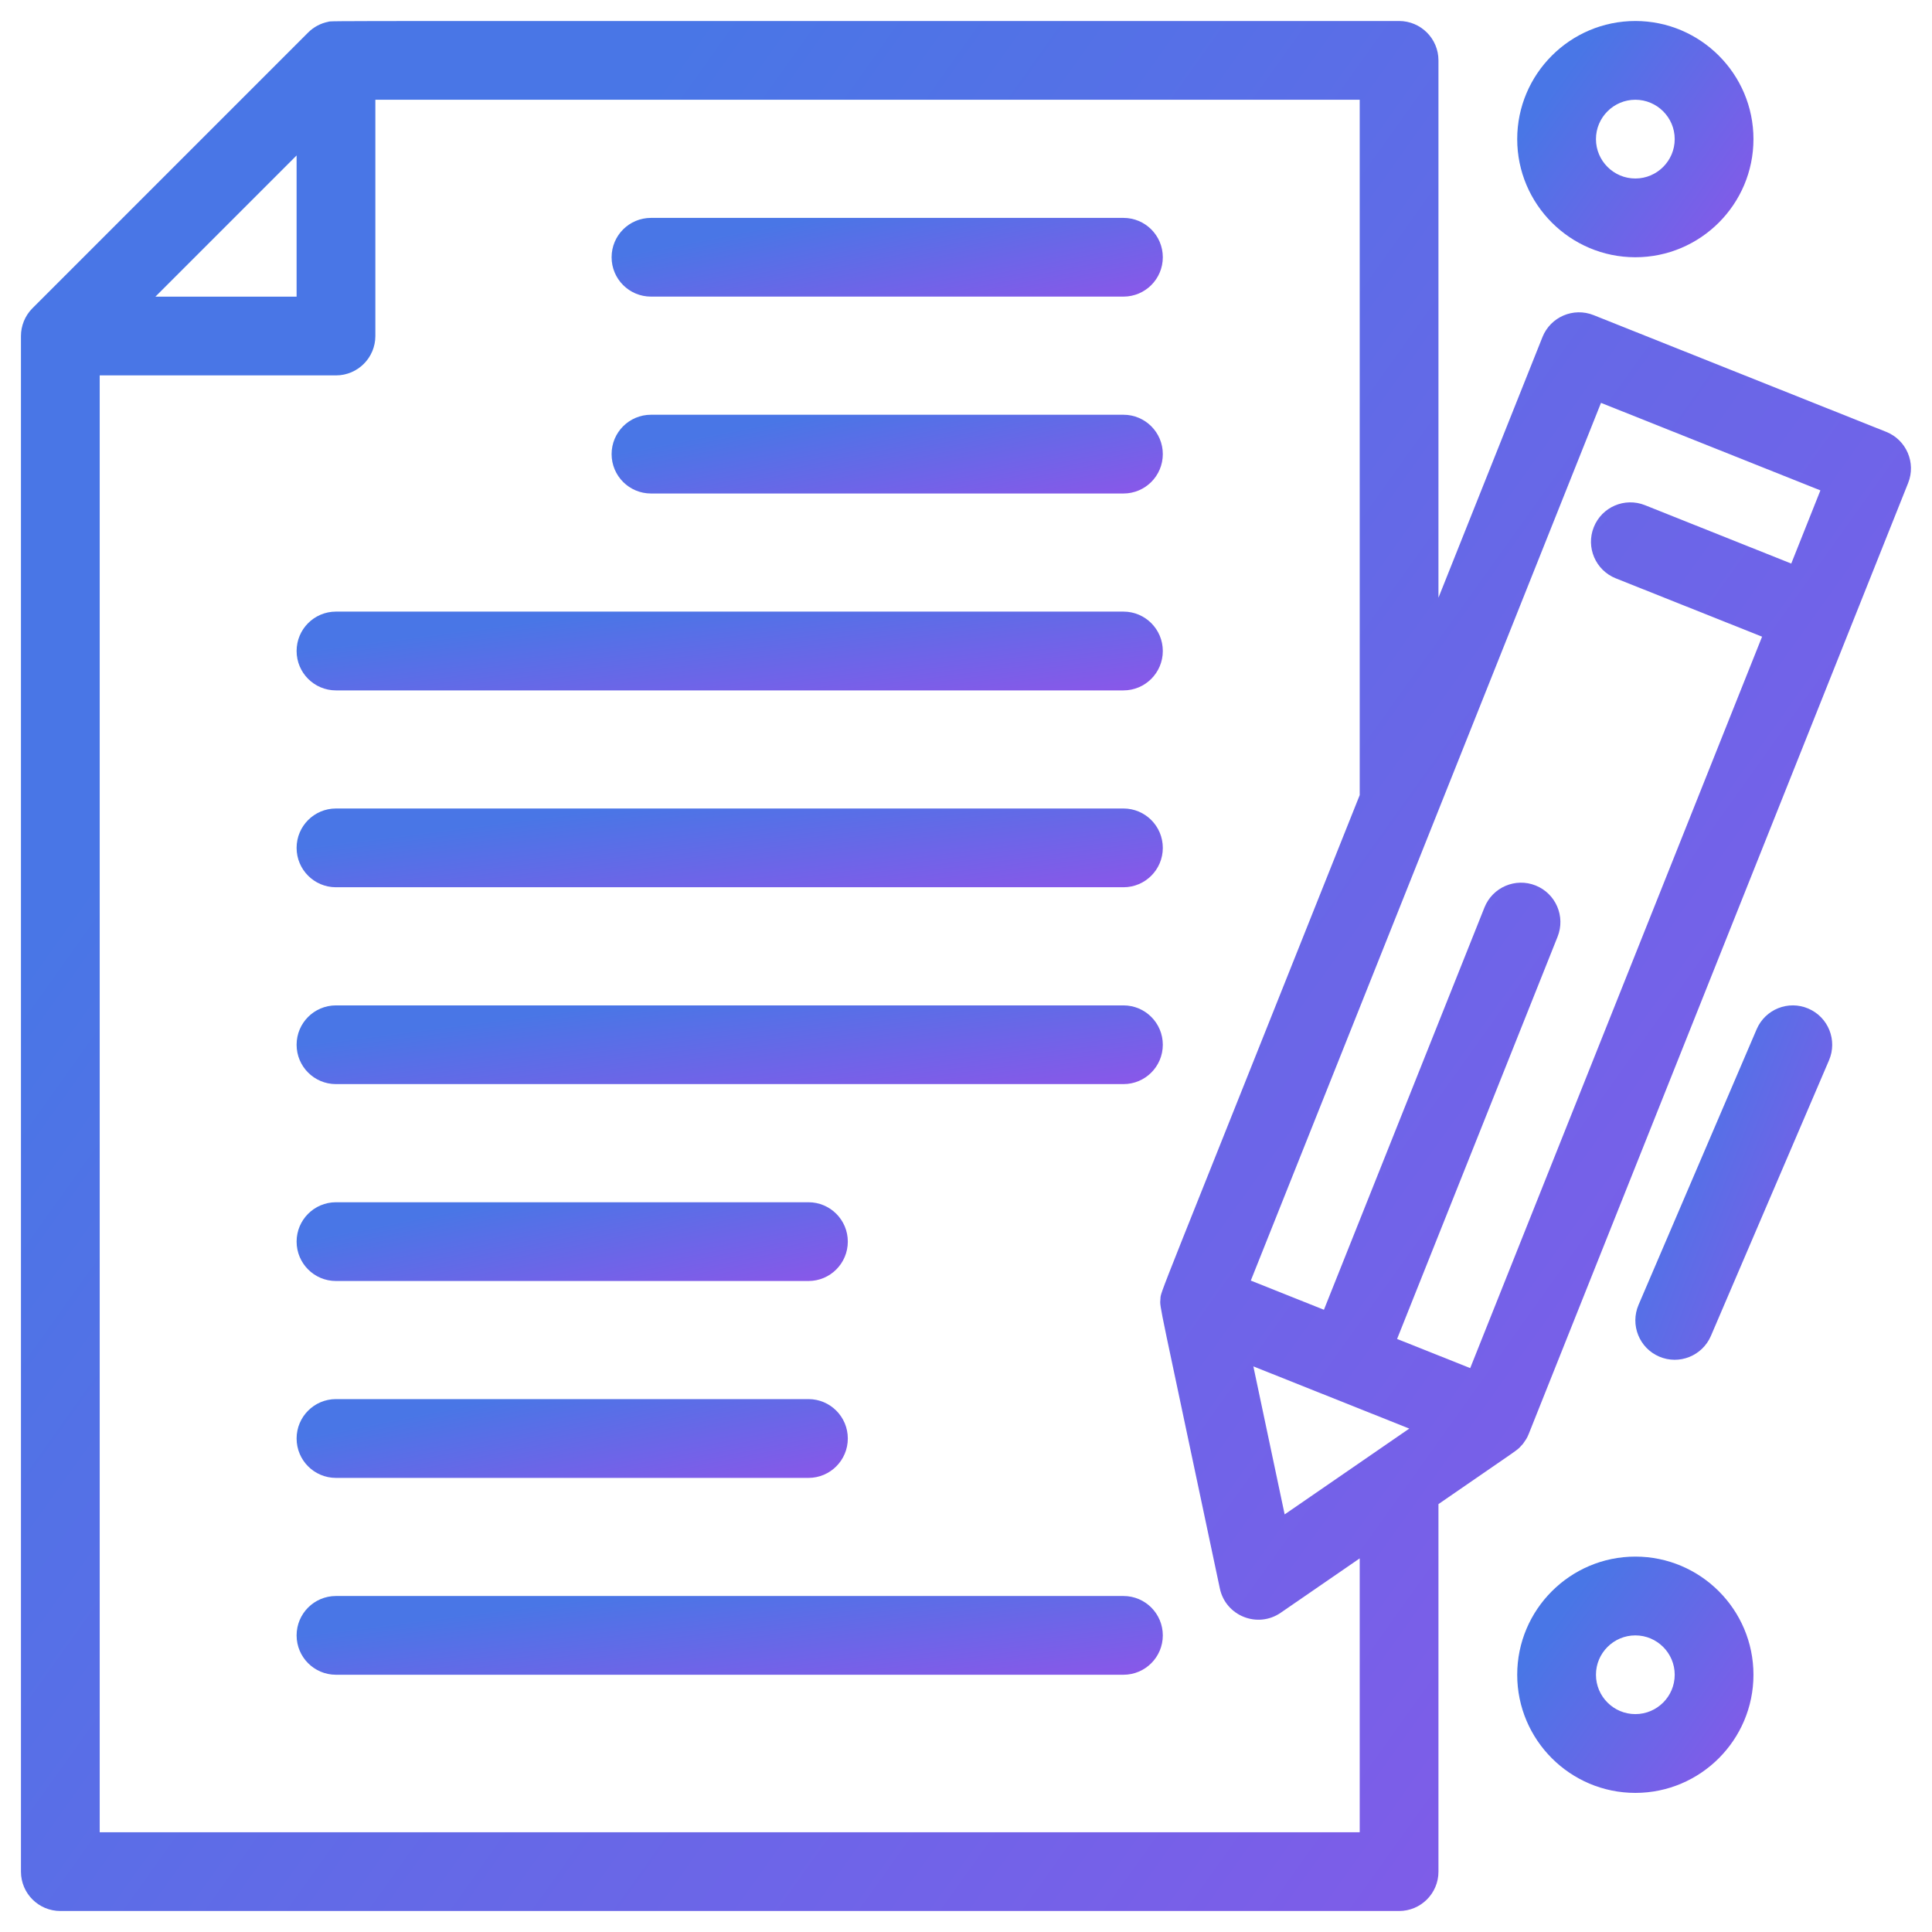
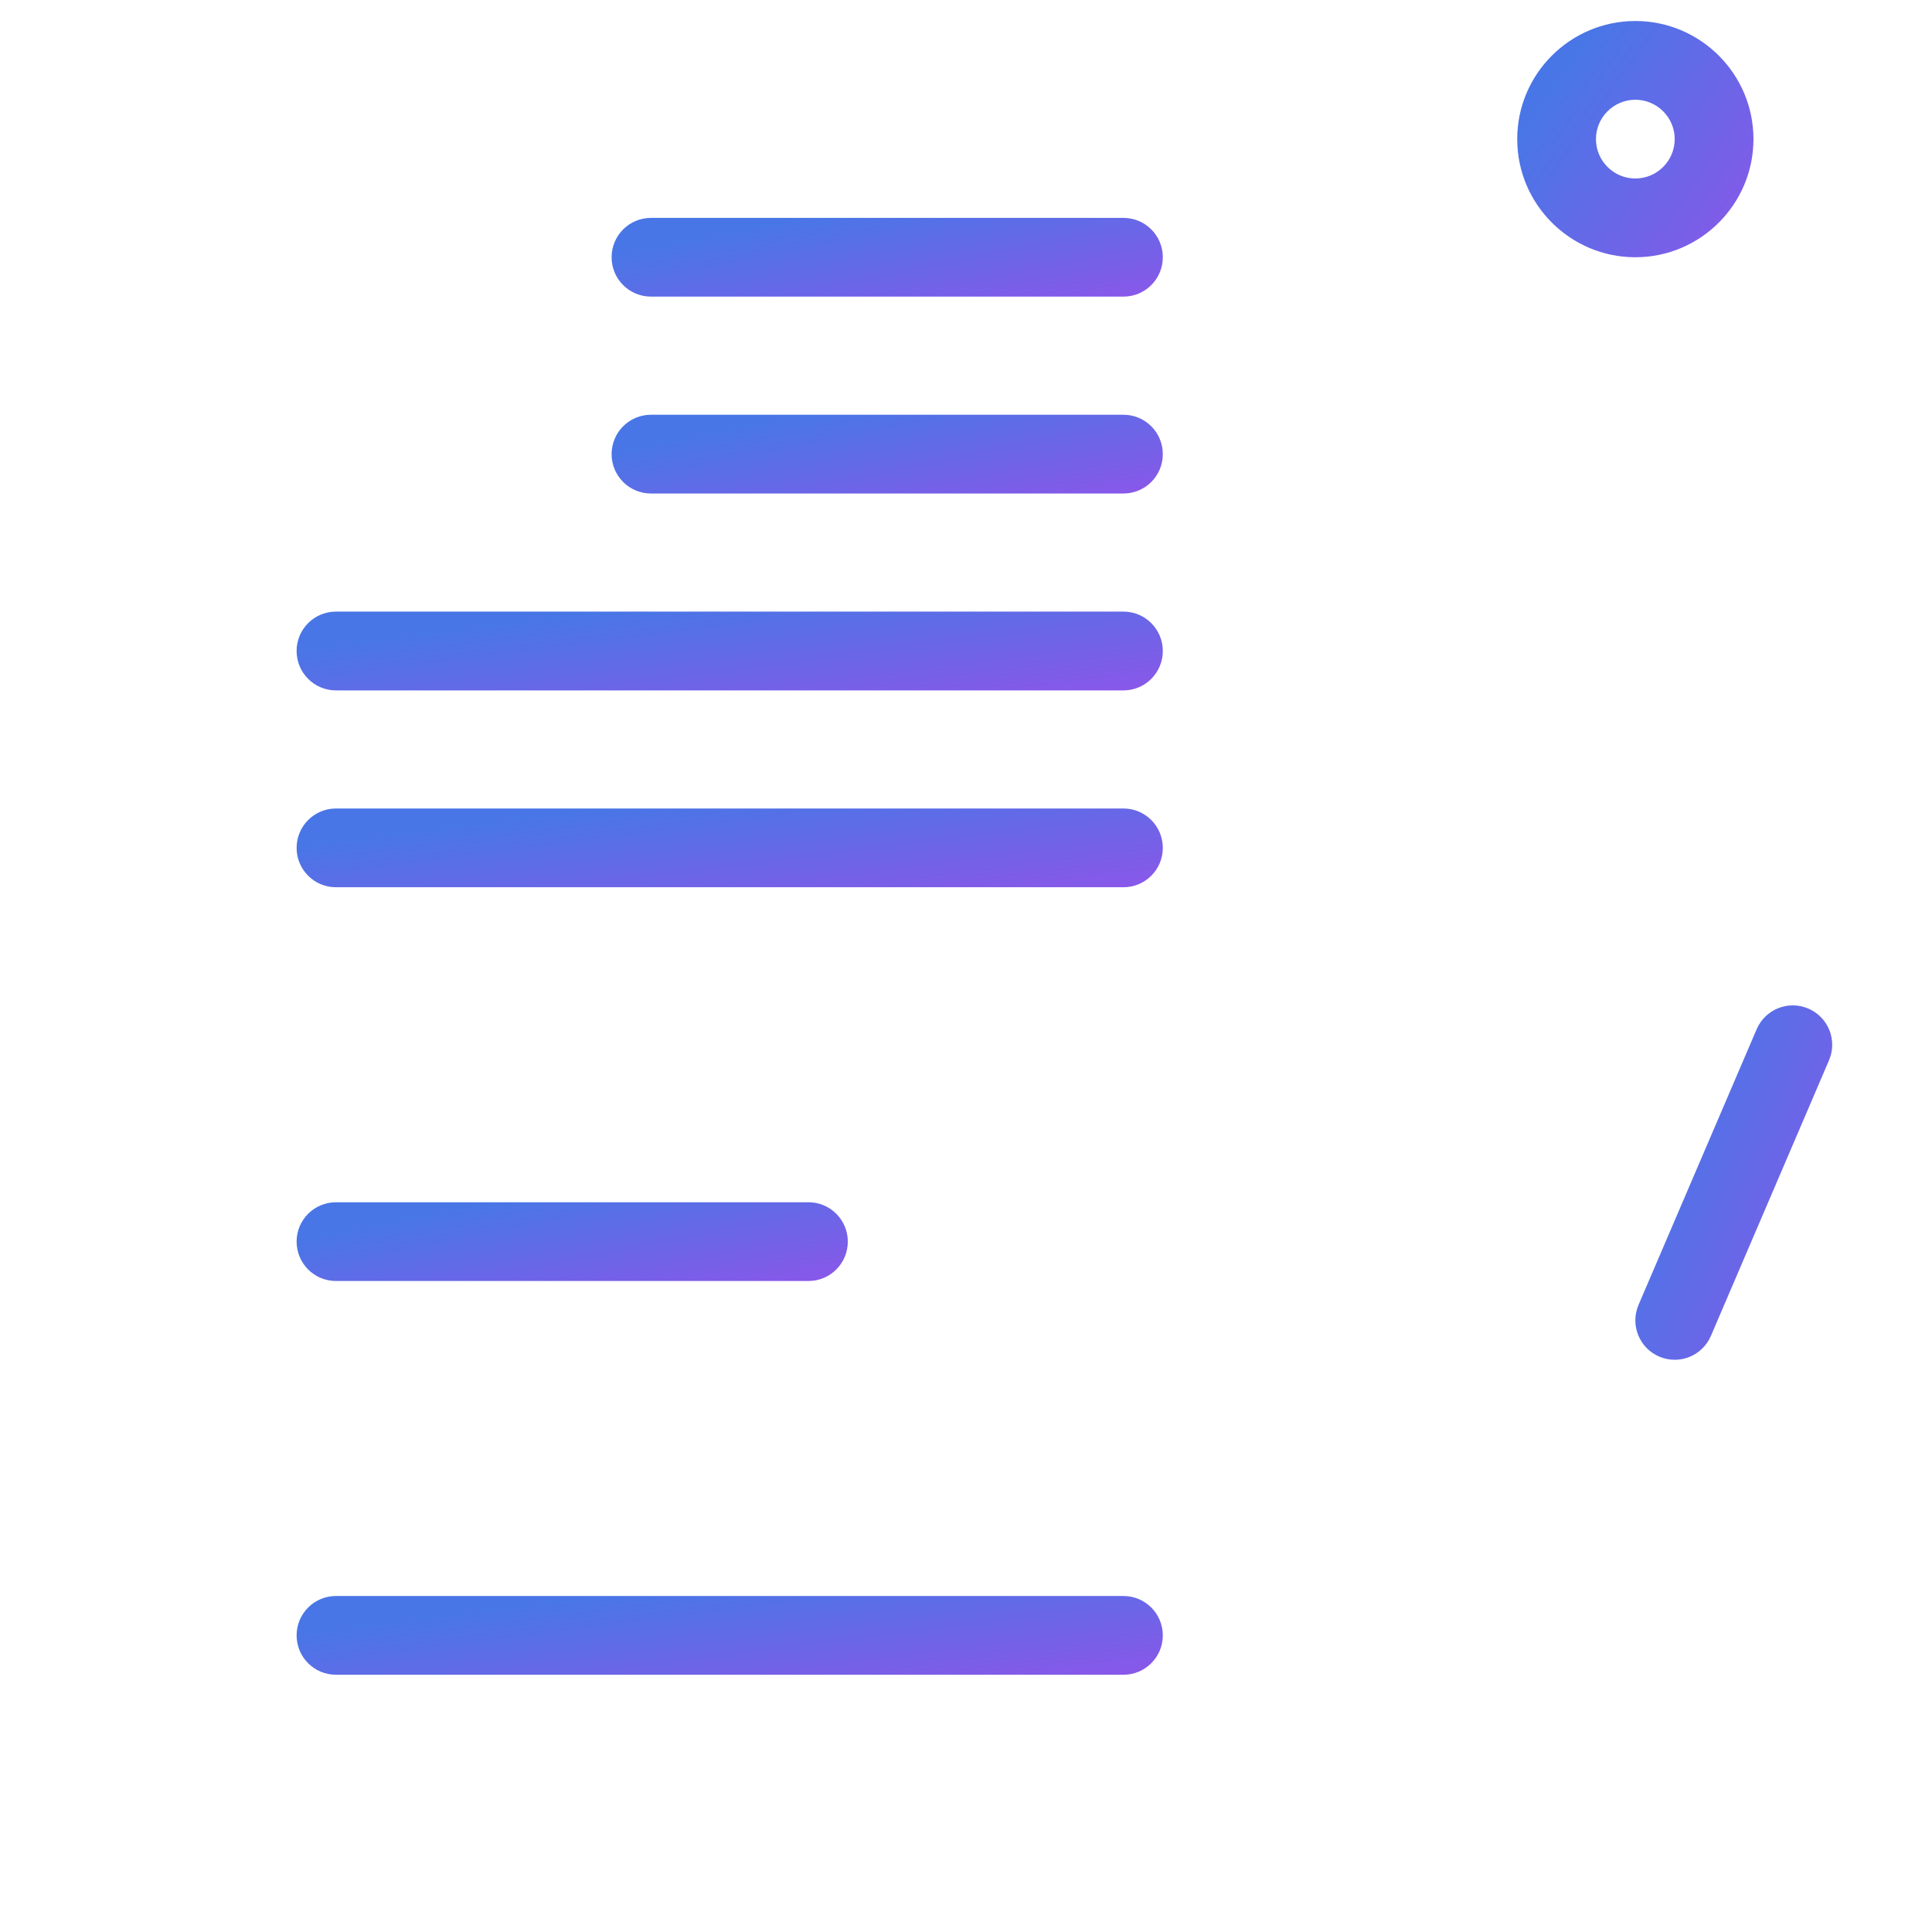
<svg xmlns="http://www.w3.org/2000/svg" width="46" height="46" viewBox="0 0 46 46" fill="none">
-   <path d="M44.909 10.282L37.943 7.503C37.462 7.311 36.917 7.545 36.725 8.026L34.249 14.231V1.438C34.249 0.92 33.829 0.5 33.312 0.5C6.743 0.502 7.942 0.492 7.814 0.519C7.631 0.555 7.464 0.647 7.336 0.775C5.625 2.487 0.798 7.312 0.765 7.347C0.594 7.522 0.499 7.758 0.499 8V44.563C0.499 45.081 0.919 45.5 1.437 45.5H33.312C33.829 45.5 34.249 45.081 34.249 44.563V35.812C36.257 34.429 36.108 34.539 36.201 34.443C36.272 34.37 36.259 34.379 36.295 34.328C36.315 34.299 36.355 34.252 36.399 34.14L45.432 11.5C45.624 11.019 45.39 10.474 44.909 10.282ZM38.119 9.592L43.343 11.676L42.649 13.418L39.166 12.028C38.684 11.836 38.139 12.07 37.947 12.552C37.755 13.032 37.99 13.578 38.471 13.77L41.954 15.159L35.005 32.574L33.264 31.88L37.086 22.301C37.277 21.82 37.043 21.275 36.562 21.083C36.081 20.891 35.536 21.126 35.344 21.607L31.522 31.185L29.781 30.49C30.254 29.303 37.812 10.361 38.119 9.592ZM30.587 36.057L29.842 32.533L33.554 34.014C29.977 36.478 31.016 35.762 30.587 36.057ZM7.062 3.701V7.063H3.7L7.062 3.701ZM32.374 43.625H2.374V8.938H7.999C8.517 8.938 8.937 8.518 8.937 8V2.375H32.374V18.931C27.413 31.376 27.648 30.711 27.629 30.93C27.611 31.144 27.567 30.823 29.044 37.821C29.183 38.477 29.945 38.777 30.493 38.399L32.374 37.104V43.625Z" fill="url(#paint0_linear_512_17770)" />
-   <path d="M38.937 37.062C37.386 37.062 36.124 38.324 36.124 39.875C36.124 41.426 37.386 42.688 38.937 42.688C40.487 42.688 41.749 41.426 41.749 39.875C41.749 38.324 40.487 37.062 38.937 37.062ZM38.937 40.812C38.42 40.812 37.999 40.392 37.999 39.875C37.999 39.358 38.42 38.938 38.937 38.938C39.453 38.938 39.874 39.358 39.874 39.875C39.874 40.392 39.453 40.812 38.937 40.812Z" fill="url(#paint1_linear_512_17770)" />
  <path d="M38.937 6.125C40.487 6.125 41.749 4.863 41.749 3.312C41.749 1.762 40.487 0.5 38.937 0.5C37.386 0.5 36.124 1.762 36.124 3.312C36.124 4.863 37.386 6.125 38.937 6.125ZM38.937 2.375C39.453 2.375 39.874 2.796 39.874 3.312C39.874 3.829 39.453 4.25 38.937 4.25C38.42 4.25 37.999 3.829 37.999 3.312C37.999 2.796 38.42 2.375 38.937 2.375Z" fill="url(#paint2_linear_512_17770)" />
  <path d="M43.056 24.014C42.58 23.809 42.029 24.03 41.825 24.506L39.013 31.068C38.809 31.544 39.029 32.096 39.505 32.3C39.982 32.504 40.532 32.282 40.736 31.807L43.548 25.245C43.752 24.769 43.532 24.218 43.056 24.014Z" fill="url(#paint3_linear_512_17770)" />
  <path d="M7.999 16.438H26.749C27.267 16.438 27.686 16.018 27.686 15.5C27.686 14.982 27.267 14.562 26.749 14.562H7.999C7.481 14.562 7.062 14.982 7.062 15.5C7.062 16.018 7.481 16.438 7.999 16.438Z" fill="url(#paint4_linear_512_17770)" />
  <path d="M7.999 21.125H26.749C27.267 21.125 27.686 20.705 27.686 20.188C27.686 19.67 27.267 19.25 26.749 19.25H7.999C7.481 19.25 7.062 19.67 7.062 20.188C7.062 20.705 7.481 21.125 7.999 21.125Z" fill="url(#paint5_linear_512_17770)" />
-   <path d="M7.999 25.812H26.749C27.267 25.812 27.686 25.393 27.686 24.875C27.686 24.357 27.267 23.938 26.749 23.938H7.999C7.481 23.938 7.062 24.357 7.062 24.875C7.062 25.393 7.481 25.812 7.999 25.812Z" fill="url(#paint6_linear_512_17770)" />
  <path d="M7.999 30.5H19.249C19.767 30.5 20.186 30.08 20.186 29.562C20.186 29.045 19.767 28.625 19.249 28.625H7.999C7.481 28.625 7.062 29.045 7.062 29.562C7.062 30.08 7.481 30.5 7.999 30.5Z" fill="url(#paint7_linear_512_17770)" />
-   <path d="M7.999 35.188H19.249C19.767 35.188 20.186 34.768 20.186 34.25C20.186 33.732 19.767 33.312 19.249 33.312H7.999C7.481 33.312 7.062 33.732 7.062 34.25C7.062 34.768 7.481 35.188 7.999 35.188Z" fill="url(#paint8_linear_512_17770)" />
  <path d="M15.499 7.062H26.749C27.267 7.062 27.686 6.643 27.686 6.125C27.686 5.607 27.267 5.188 26.749 5.188H15.499C14.981 5.188 14.562 5.607 14.562 6.125C14.562 6.643 14.981 7.062 15.499 7.062Z" fill="url(#paint9_linear_512_17770)" />
  <path d="M15.499 11.75H26.749C27.267 11.75 27.686 11.33 27.686 10.812C27.686 10.295 27.267 9.875 26.749 9.875H15.499C14.981 9.875 14.562 10.295 14.562 10.812C14.562 11.33 14.981 11.75 15.499 11.75Z" fill="url(#paint10_linear_512_17770)" />
  <path d="M26.749 38H7.999C7.481 38 7.062 38.42 7.062 38.938C7.062 39.455 7.481 39.875 7.999 39.875H26.749C27.267 39.875 27.686 39.455 27.686 38.938C27.686 38.42 27.267 38 26.749 38Z" fill="url(#paint11_linear_512_17770)" />
  <defs>
    <linearGradient id="paint0_linear_512_17770" x1="0.499" y1="23" x2="43.034" y2="53.36" gradientUnits="userSpaceOnUse">
      <stop stop-color="#4976E6" />
      <stop offset="1" stop-color="#8E55E9" />
    </linearGradient>
    <linearGradient id="paint1_linear_512_17770" x1="36.124" y1="39.875" x2="41.441" y2="43.67" gradientUnits="userSpaceOnUse">
      <stop stop-color="#4976E6" />
      <stop offset="1" stop-color="#8E55E9" />
    </linearGradient>
    <linearGradient id="paint2_linear_512_17770" x1="36.124" y1="3.312" x2="41.441" y2="7.107" gradientUnits="userSpaceOnUse">
      <stop stop-color="#4976E6" />
      <stop offset="1" stop-color="#8E55E9" />
    </linearGradient>
    <linearGradient id="paint3_linear_512_17770" x1="38.937" y1="28.157" x2="44.716" y2="30.448" gradientUnits="userSpaceOnUse">
      <stop stop-color="#4976E6" />
      <stop offset="1" stop-color="#8E55E9" />
    </linearGradient>
    <linearGradient id="paint4_linear_512_17770" x1="7.062" y1="15.5" x2="7.531" y2="19.188" gradientUnits="userSpaceOnUse">
      <stop stop-color="#4976E6" />
      <stop offset="1" stop-color="#8E55E9" />
    </linearGradient>
    <linearGradient id="paint5_linear_512_17770" x1="7.062" y1="20.188" x2="7.531" y2="23.876" gradientUnits="userSpaceOnUse">
      <stop stop-color="#4976E6" />
      <stop offset="1" stop-color="#8E55E9" />
    </linearGradient>
    <linearGradient id="paint6_linear_512_17770" x1="7.062" y1="24.875" x2="7.531" y2="28.563" gradientUnits="userSpaceOnUse">
      <stop stop-color="#4976E6" />
      <stop offset="1" stop-color="#8E55E9" />
    </linearGradient>
    <linearGradient id="paint7_linear_512_17770" x1="7.062" y1="29.562" x2="7.783" y2="33.166" gradientUnits="userSpaceOnUse">
      <stop stop-color="#4976E6" />
      <stop offset="1" stop-color="#8E55E9" />
    </linearGradient>
    <linearGradient id="paint8_linear_512_17770" x1="7.062" y1="34.25" x2="7.783" y2="37.854" gradientUnits="userSpaceOnUse">
      <stop stop-color="#4976E6" />
      <stop offset="1" stop-color="#8E55E9" />
    </linearGradient>
    <linearGradient id="paint9_linear_512_17770" x1="14.562" y1="6.125" x2="15.283" y2="9.729" gradientUnits="userSpaceOnUse">
      <stop stop-color="#4976E6" />
      <stop offset="1" stop-color="#8E55E9" />
    </linearGradient>
    <linearGradient id="paint10_linear_512_17770" x1="14.562" y1="10.812" x2="15.283" y2="14.416" gradientUnits="userSpaceOnUse">
      <stop stop-color="#4976E6" />
      <stop offset="1" stop-color="#8E55E9" />
    </linearGradient>
    <linearGradient id="paint11_linear_512_17770" x1="7.062" y1="38.938" x2="7.531" y2="42.626" gradientUnits="userSpaceOnUse">
      <stop stop-color="#4976E6" />
      <stop offset="1" stop-color="#8E55E9" />
    </linearGradient>
  </defs>
</svg>